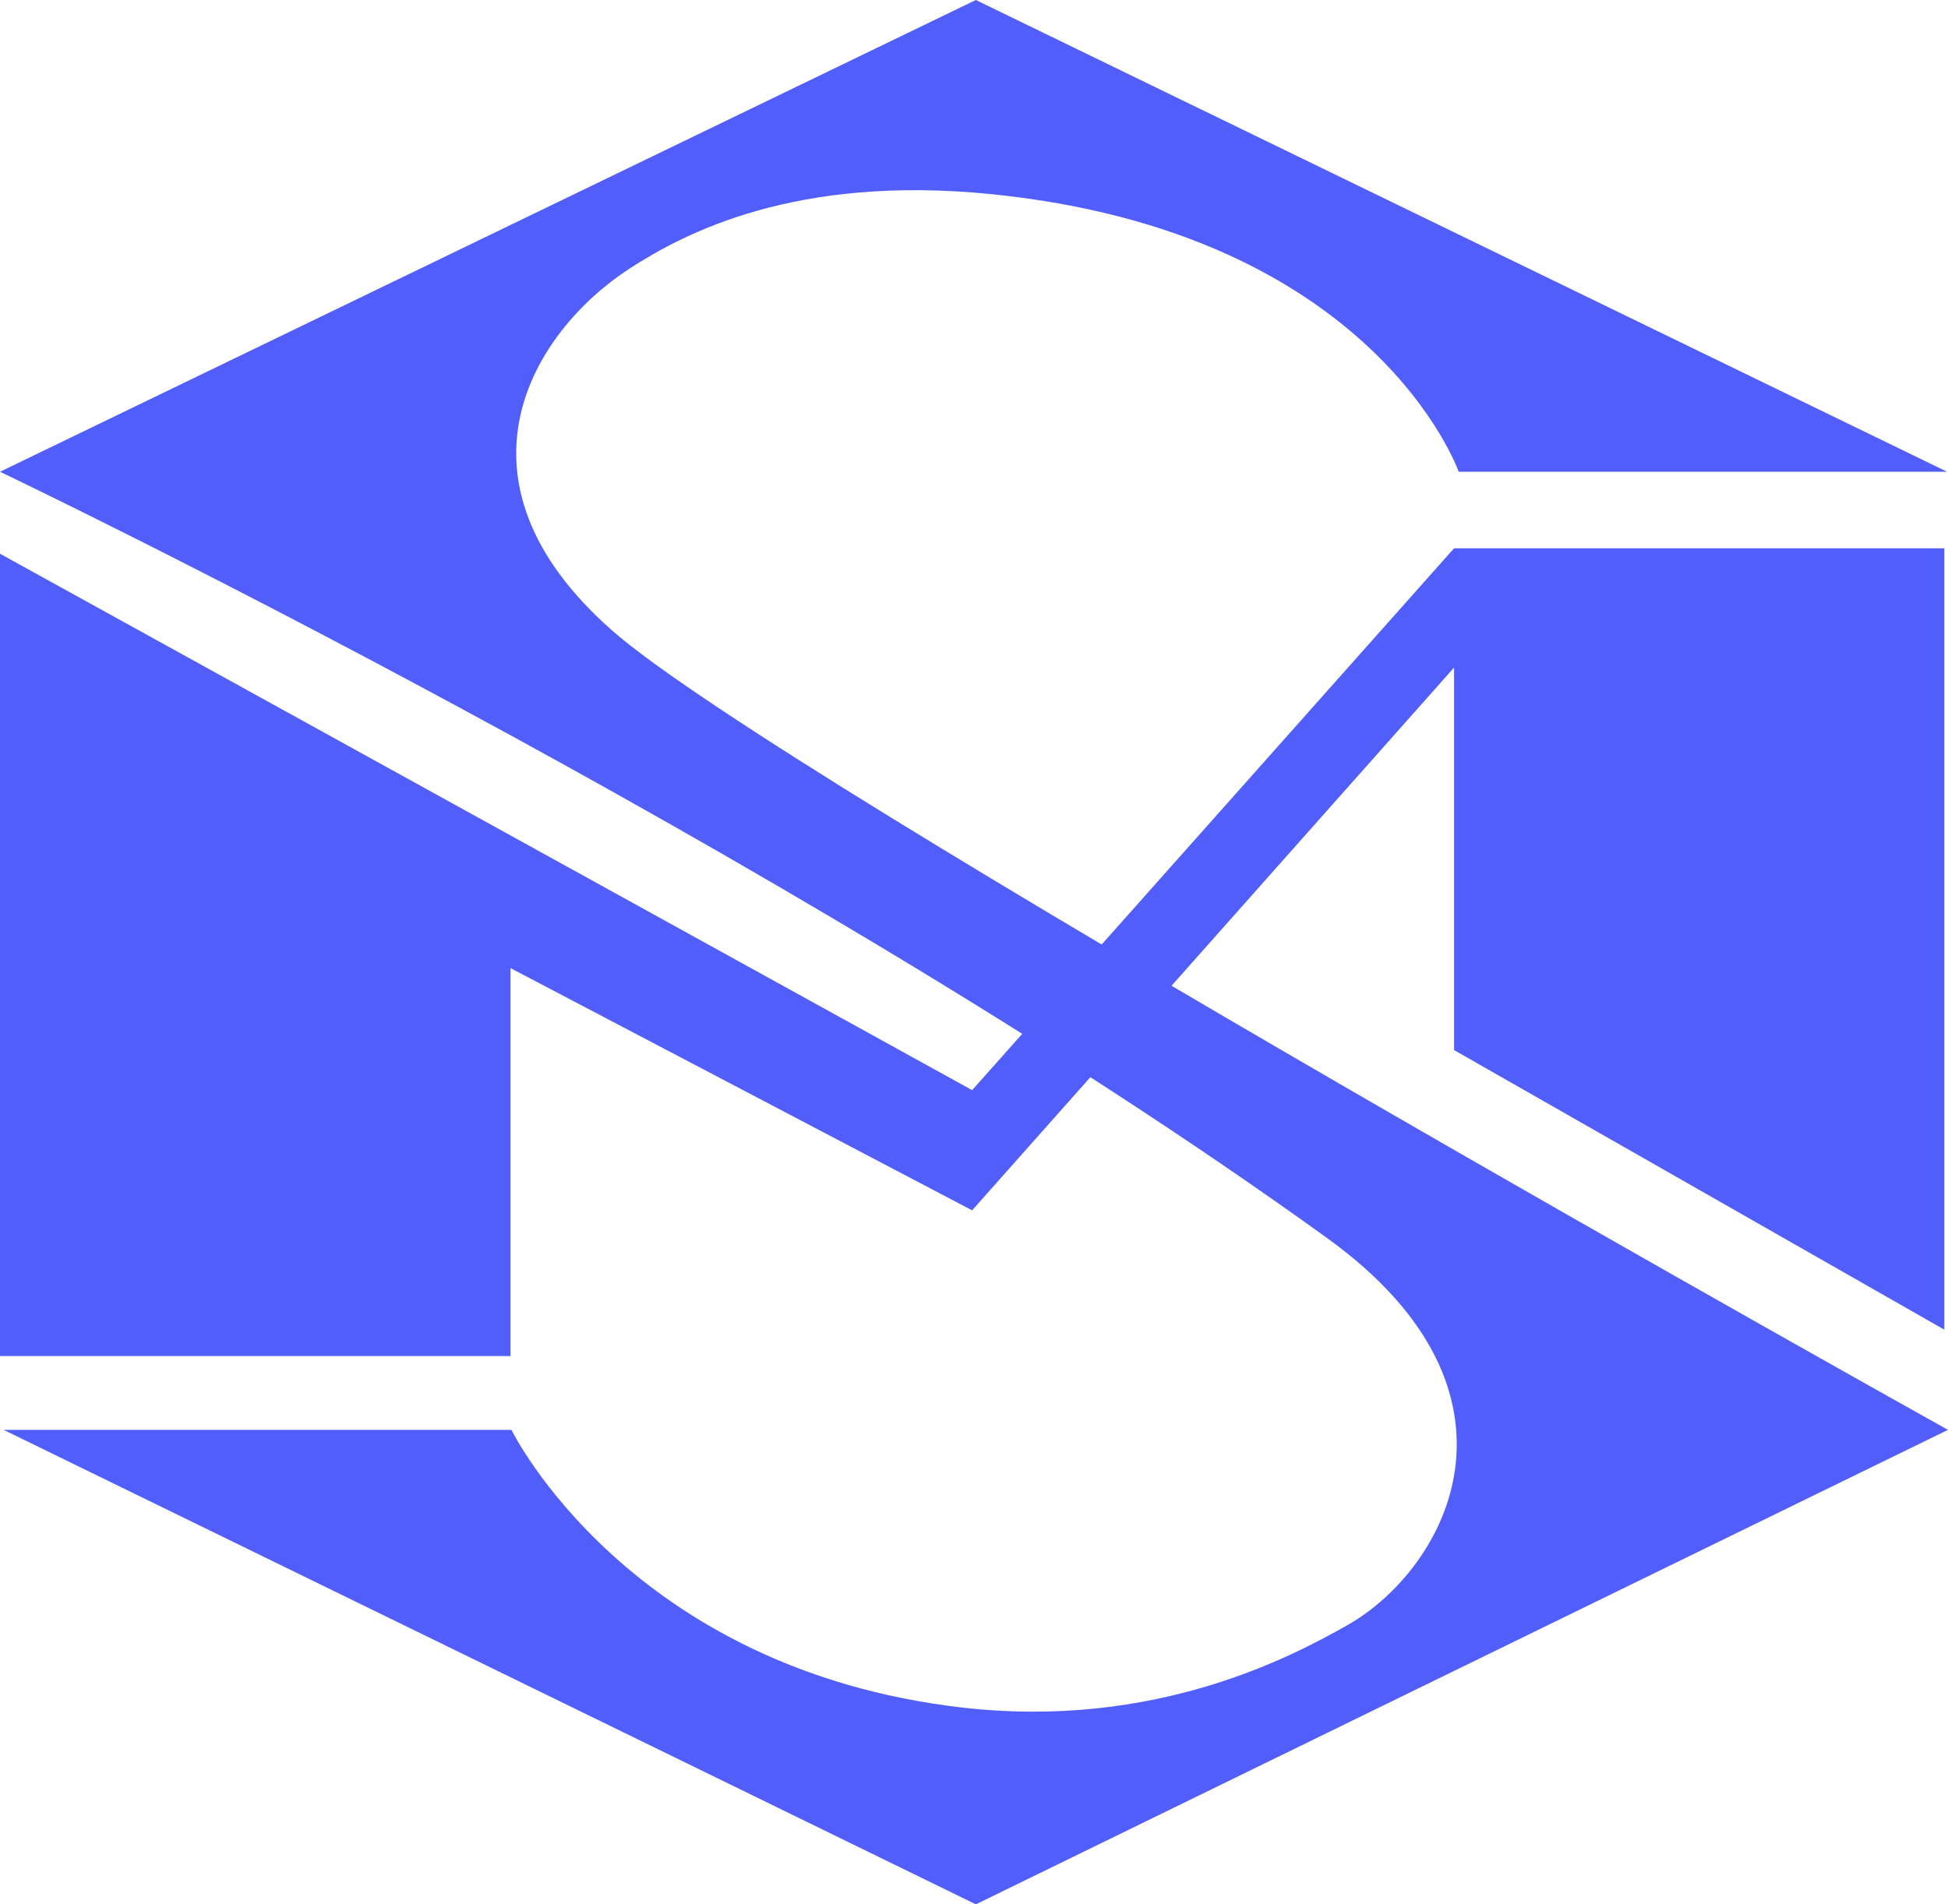
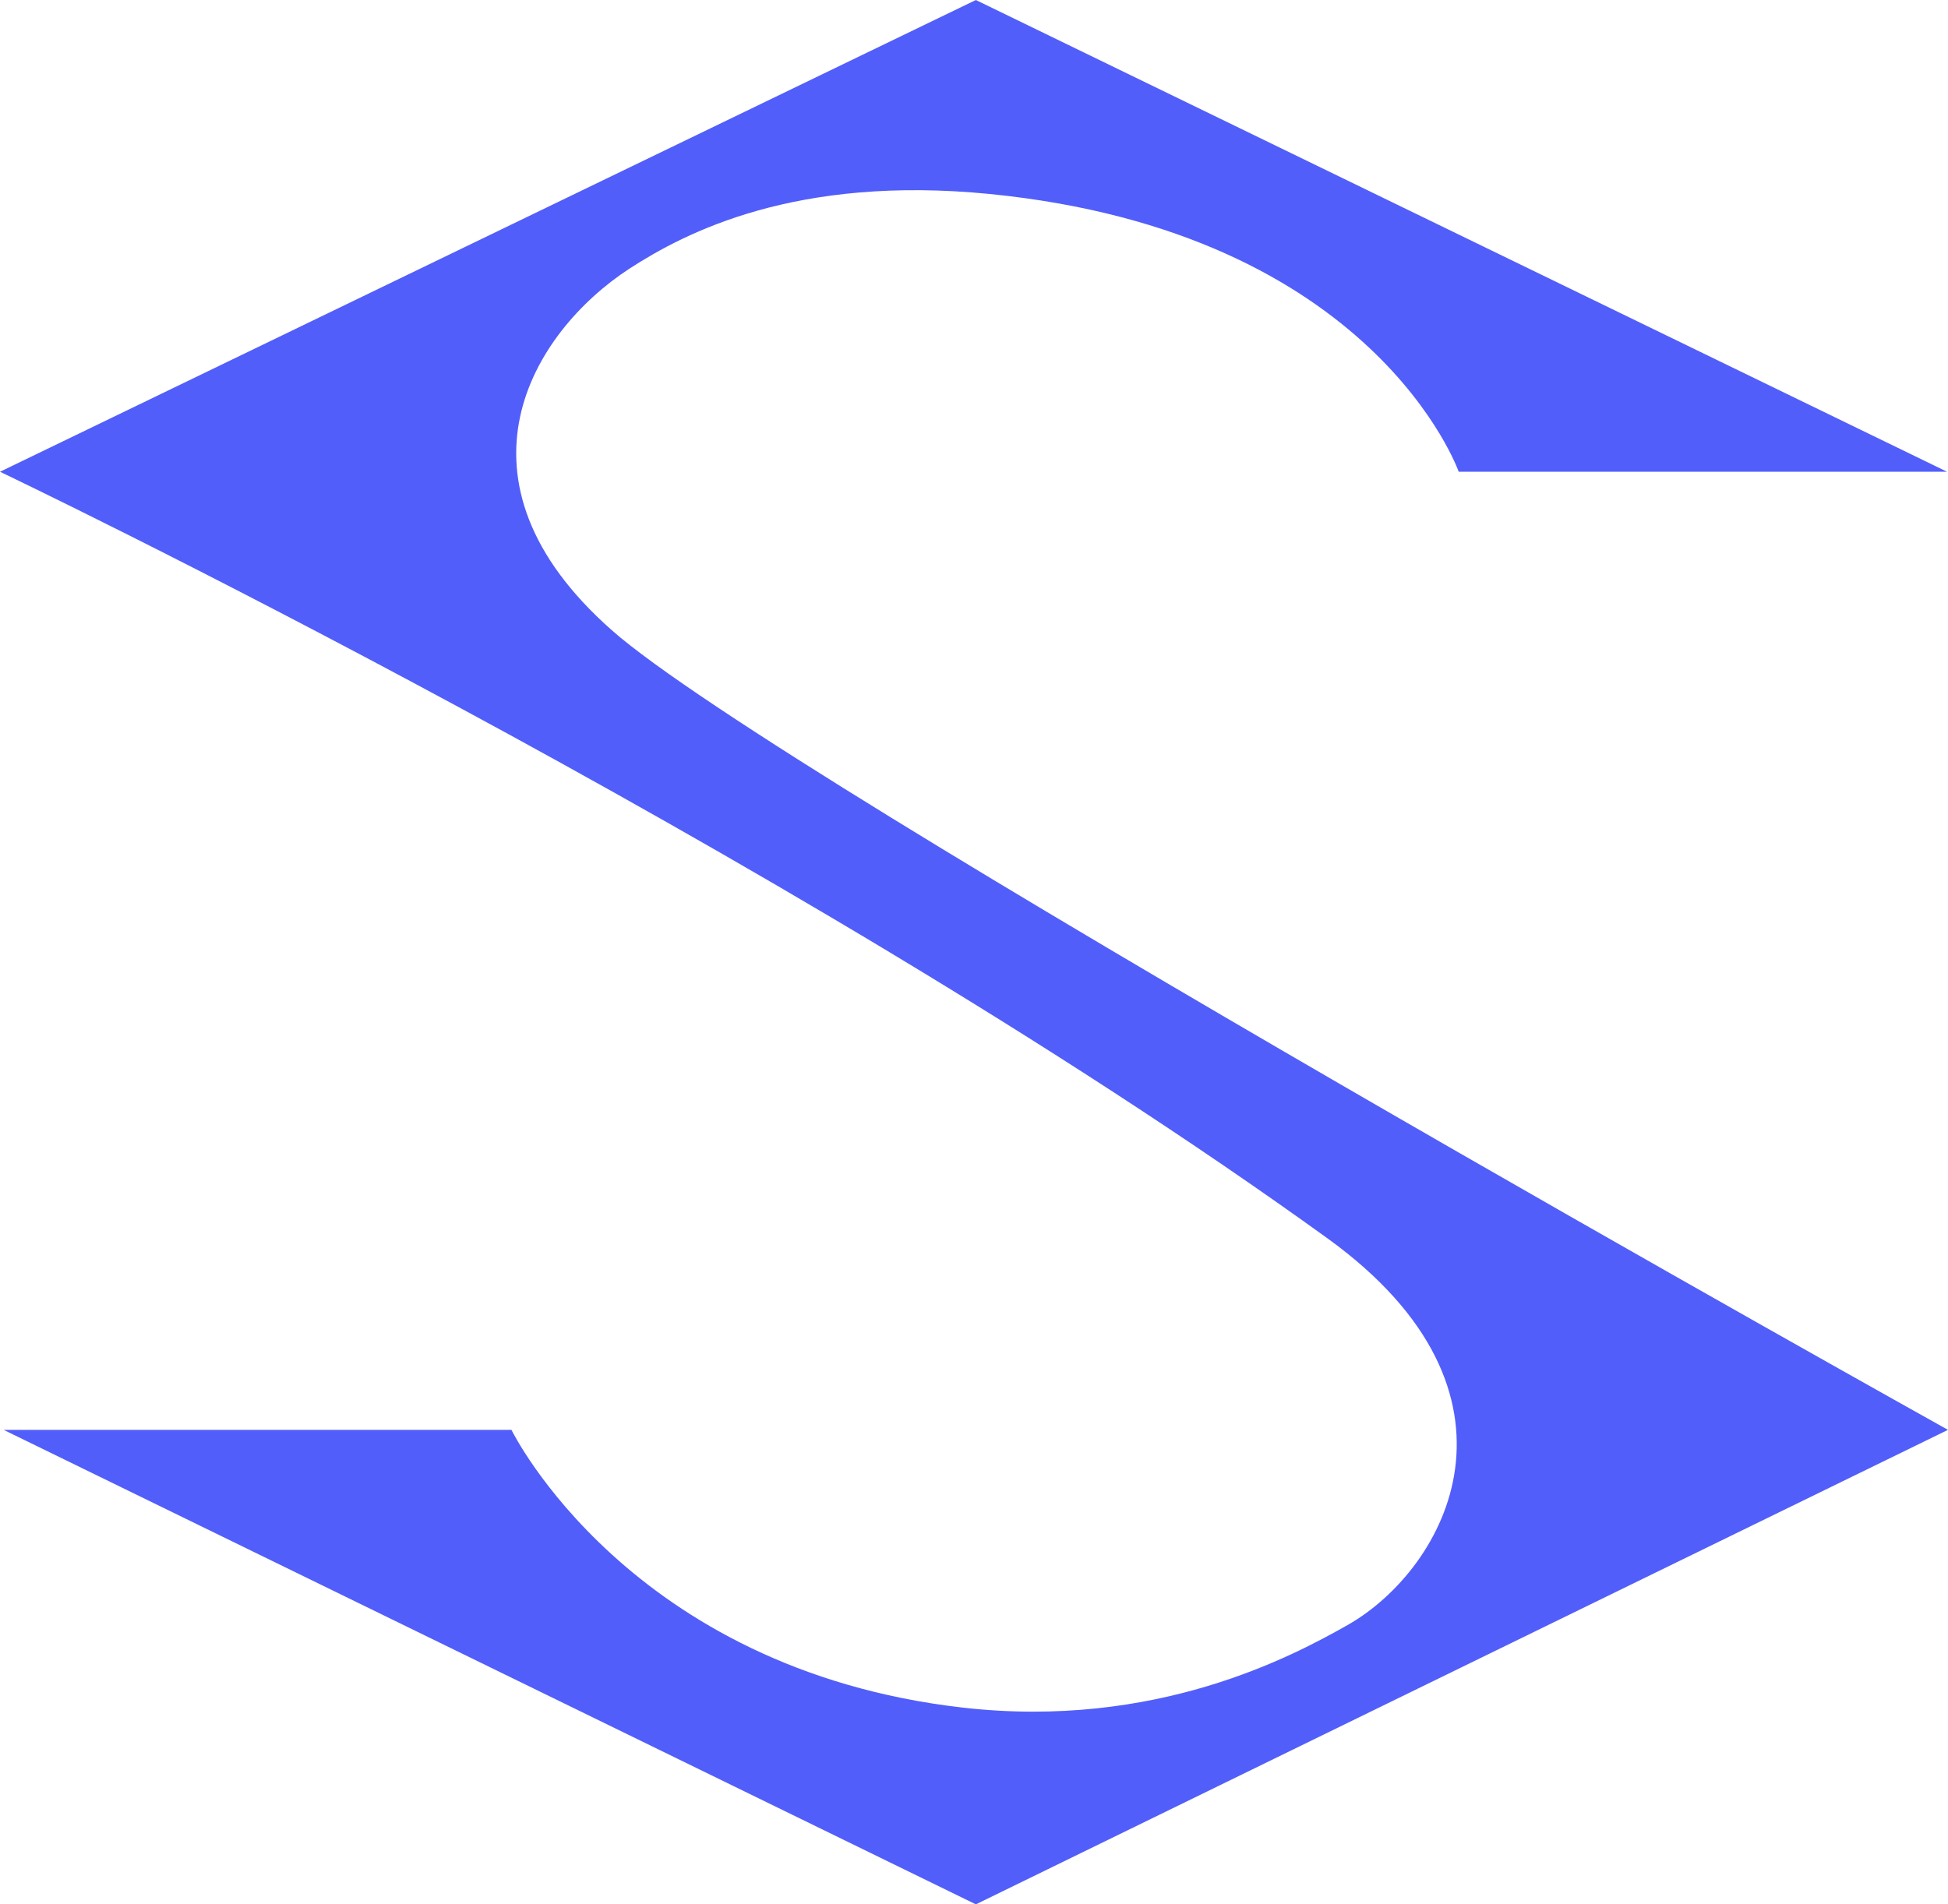
<svg xmlns="http://www.w3.org/2000/svg" width="45" height="44" fill="none">
  <path d="M14.539 6.208c1.298-.842 3.853-2.168 8.323-1.726 8.898.884 10.835 6.418 10.835 6.418h11.282L22.543 0 0 10.9s18.051 8.606 30.674 17.718c4.939 3.577 2.746 7.617.468 8.922-1.298.736-4.448 2.42-8.897 1.915-7.728-.884-10.43-6.418-10.43-6.418H.084L22.543 44 45 33.037S18.009 17.99 14.134 14.562c-3.938-3.473-1.852-6.881.405-8.354z" fill="#525EF9" />
-   <path d="M0 31.332V12.794l22.457 12.394 11.133-12.52h11.325v18.054l-11.325-6.46v-8.838L22.457 27.965l-10.664-5.597v8.964H0z" fill="#525EF9" />
</svg>